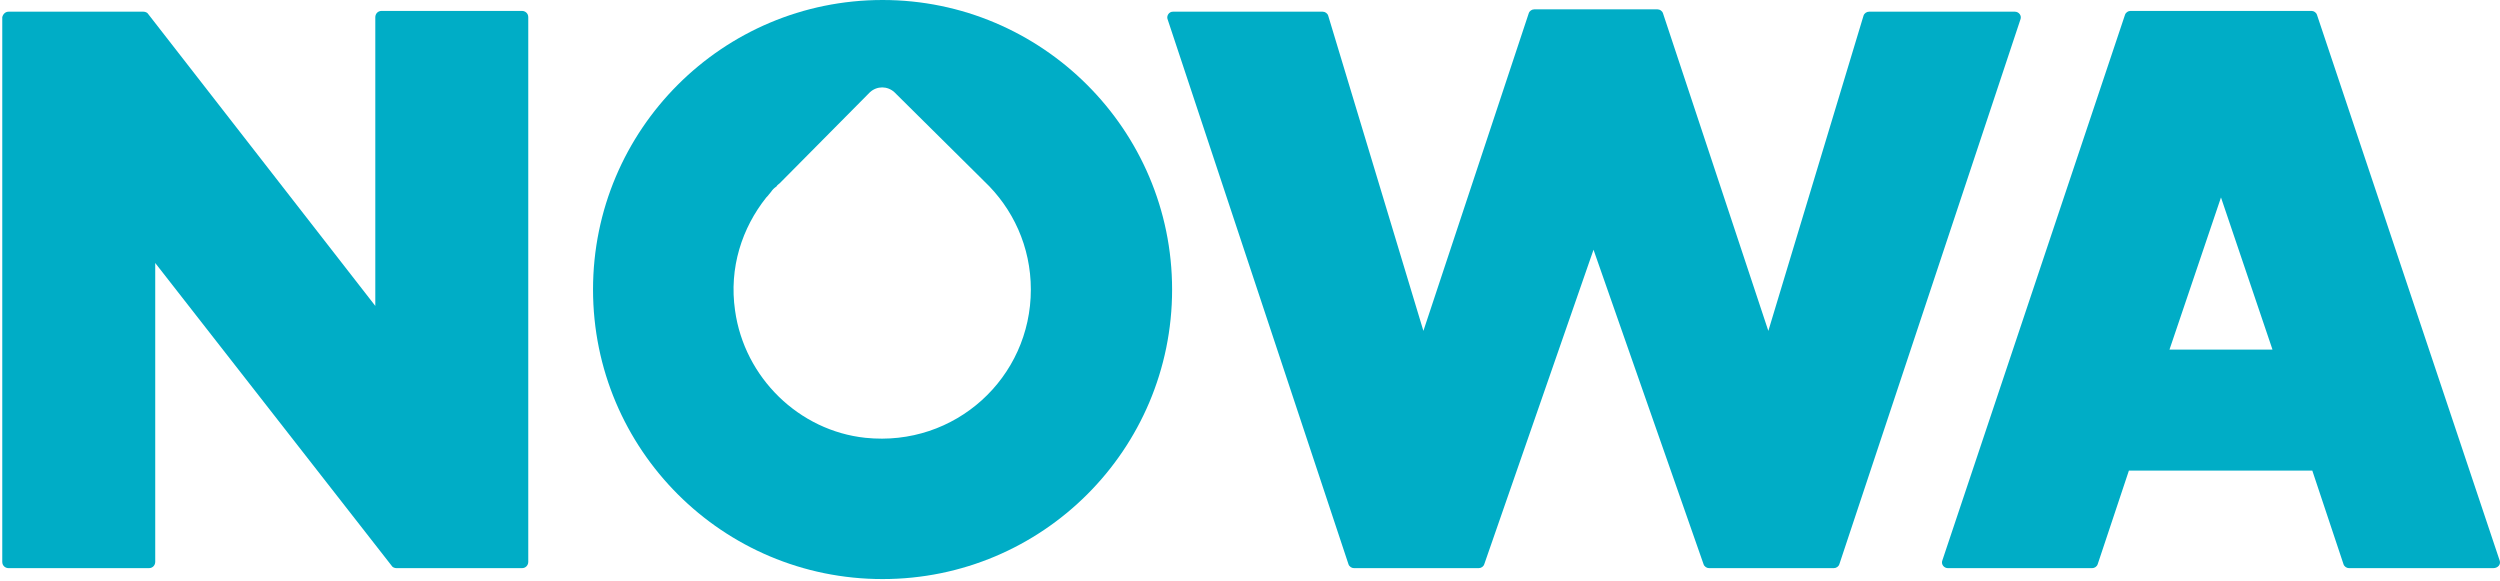
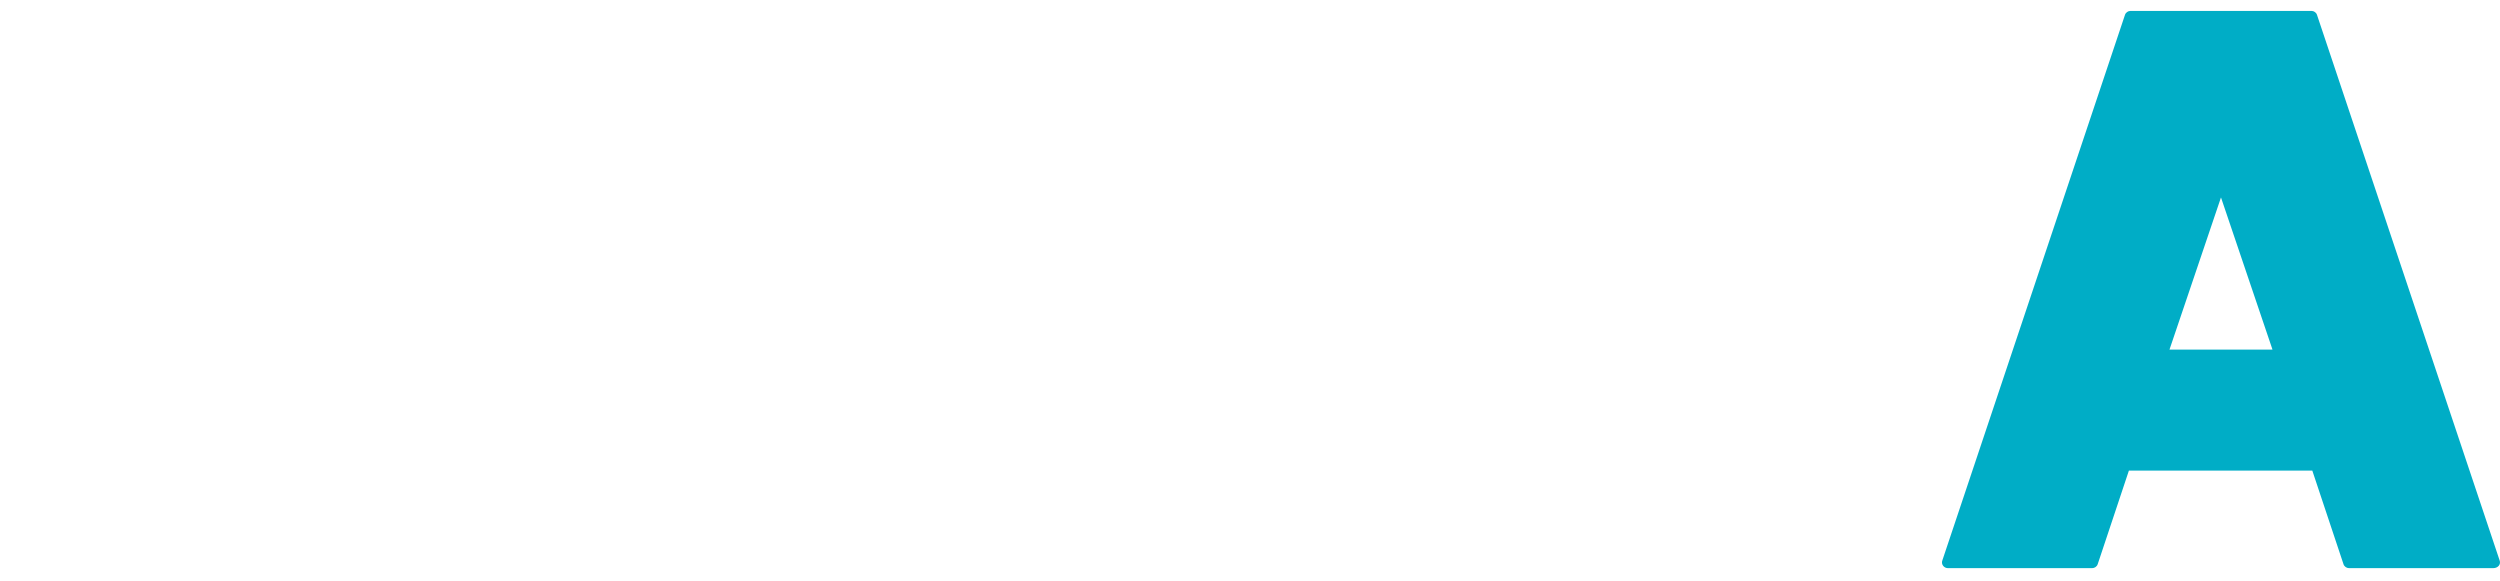
<svg xmlns="http://www.w3.org/2000/svg" fill="none" viewBox="0 0 512 119" height="119" width="512">
-   <rect fill="white" height="119" width="512" />
-   <path fill="#00ADC6" d="M1.742 2.396H29.393C29.712 2.396 30.192 2.556 30.352 2.876L76.862 62.651V3.515C76.862 2.876 77.341 2.236 78.14 2.236H106.91C107.549 2.236 108.188 2.716 108.188 3.515V115.075C108.188 115.715 107.709 116.354 106.91 116.354H81.177C80.858 116.354 80.378 116.194 80.218 115.874L31.79 53.861V115.075C31.79 115.715 31.311 116.354 30.511 116.354H1.742C1.103 116.354 0.464 115.874 0.464 115.075V3.515C0.623 2.876 1.103 2.396 1.742 2.396Z" />
-   <path fill="#00ADC6" d="M240.206 2.396H270.893C271.372 2.396 271.852 2.715 272.012 3.195L291.511 67.766L313.088 2.715C313.247 2.236 313.727 1.916 314.206 1.916H339.459C339.939 1.916 340.418 2.236 340.578 2.715L362.155 67.766L381.654 3.195C381.814 2.715 382.293 2.396 382.773 2.396H412.661C413.46 2.396 414.099 3.195 413.78 3.994L376.699 115.554C376.54 116.034 376.06 116.353 375.581 116.353H350.008C349.528 116.353 349.049 116.034 348.889 115.554L326.353 51.143L303.977 115.554C303.817 116.034 303.338 116.353 302.859 116.353H277.286C276.806 116.353 276.327 116.034 276.167 115.554L239.087 3.834C238.927 3.195 239.407 2.396 240.206 2.396Z" />
  <path fill="#00ADC6" d="M511.917 114.756L474.517 3.035C474.357 2.556 473.878 2.236 473.398 2.236H467.644H442.072H436.318C435.838 2.236 435.359 2.556 435.199 3.035L397.799 114.756C397.479 115.555 398.119 116.354 398.918 116.354H428.486C428.966 116.354 429.445 116.034 429.605 115.555L435.998 96.375H473.558L479.951 115.555C480.111 116.034 480.59 116.354 481.07 116.354H510.638C511.597 116.354 512.236 115.555 511.917 114.756ZM444.309 71.602L454.858 40.435L465.407 71.602H444.309Z" />
-   <path fill="#00ADC6" d="M180.75 0C147.985 0 121.453 26.532 121.453 59.296C121.453 92.061 147.985 118.593 180.75 118.593C213.514 118.593 240.046 92.061 240.046 59.296C240.046 26.532 213.355 0 180.75 0ZM177.233 89.664C163.648 88.225 152.46 77.357 150.542 63.612C149.263 54.821 151.98 46.67 156.935 40.437L157.095 40.277C157.415 39.957 157.574 39.638 157.894 39.318C158.214 38.838 158.533 38.519 159.013 38.199C159.173 37.879 159.492 37.72 159.652 37.56C159.812 37.4 160.132 37.08 160.292 36.92L178.192 18.86C179.631 17.581 181.709 17.581 183.147 18.86L201.048 36.601C201.208 36.761 201.367 36.92 201.527 37.08C207.441 42.674 211.117 50.506 211.117 59.296C211.117 77.357 195.614 91.582 177.233 89.664Z" />
</svg>